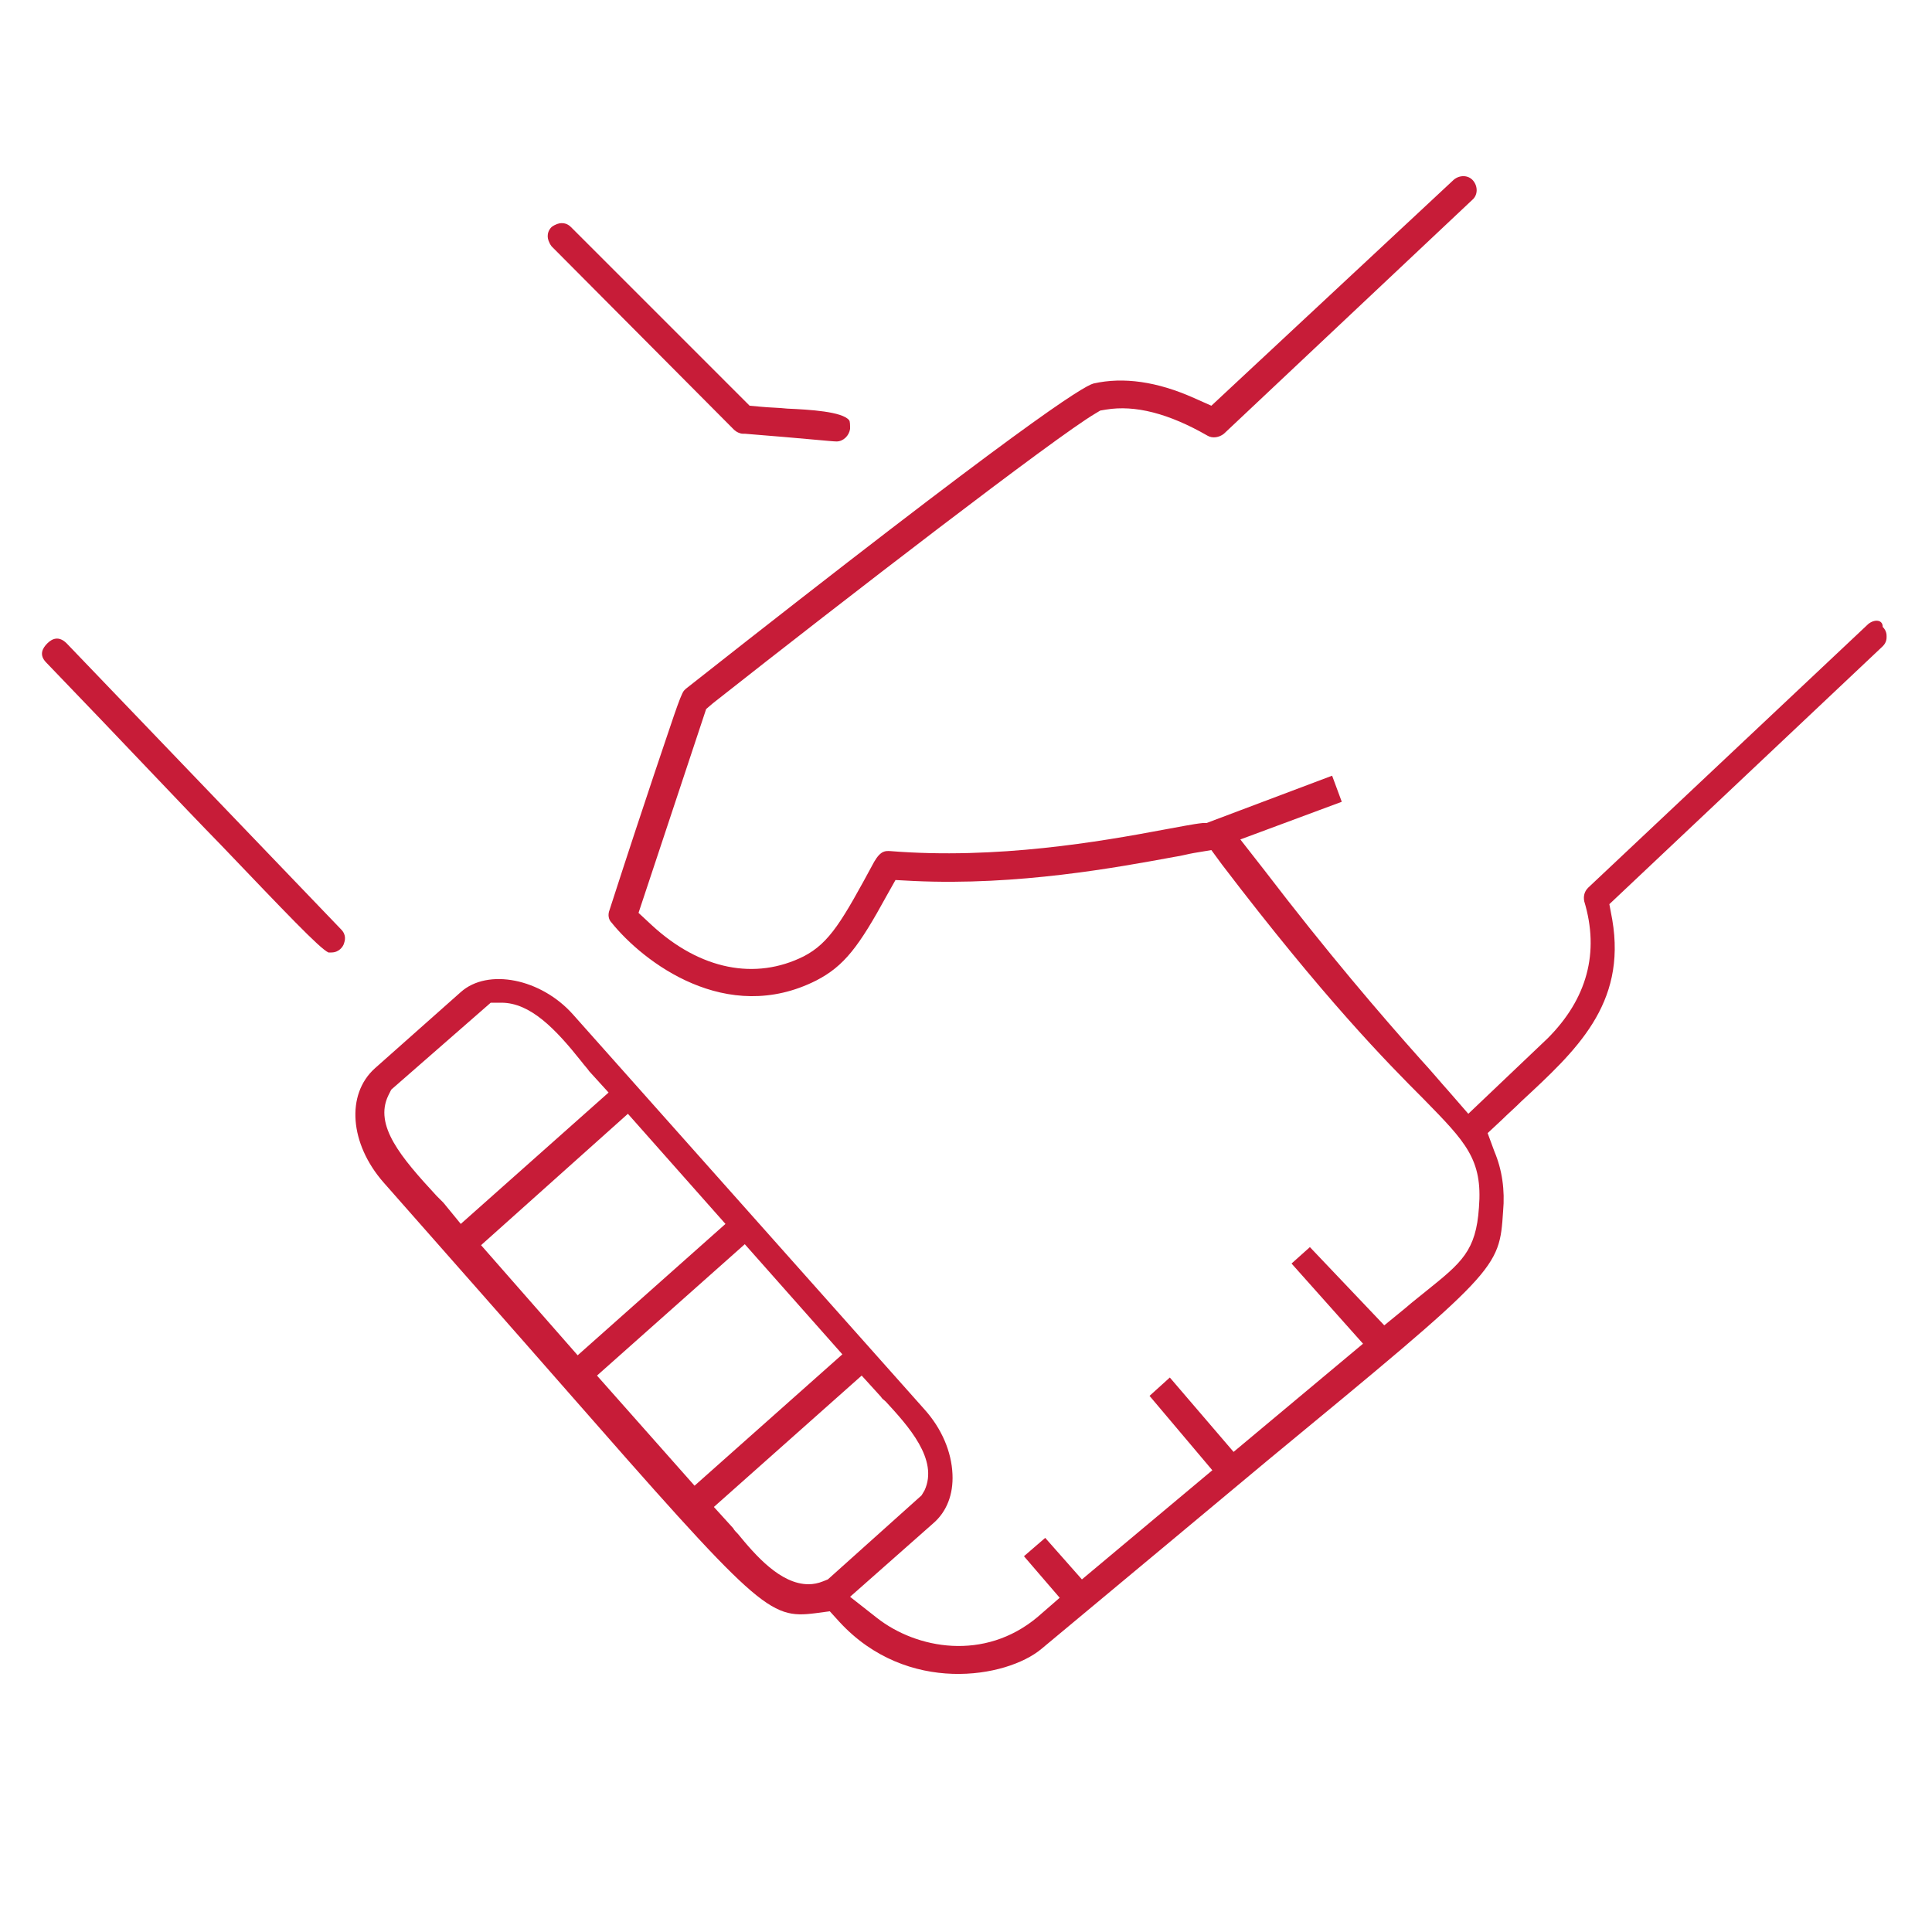
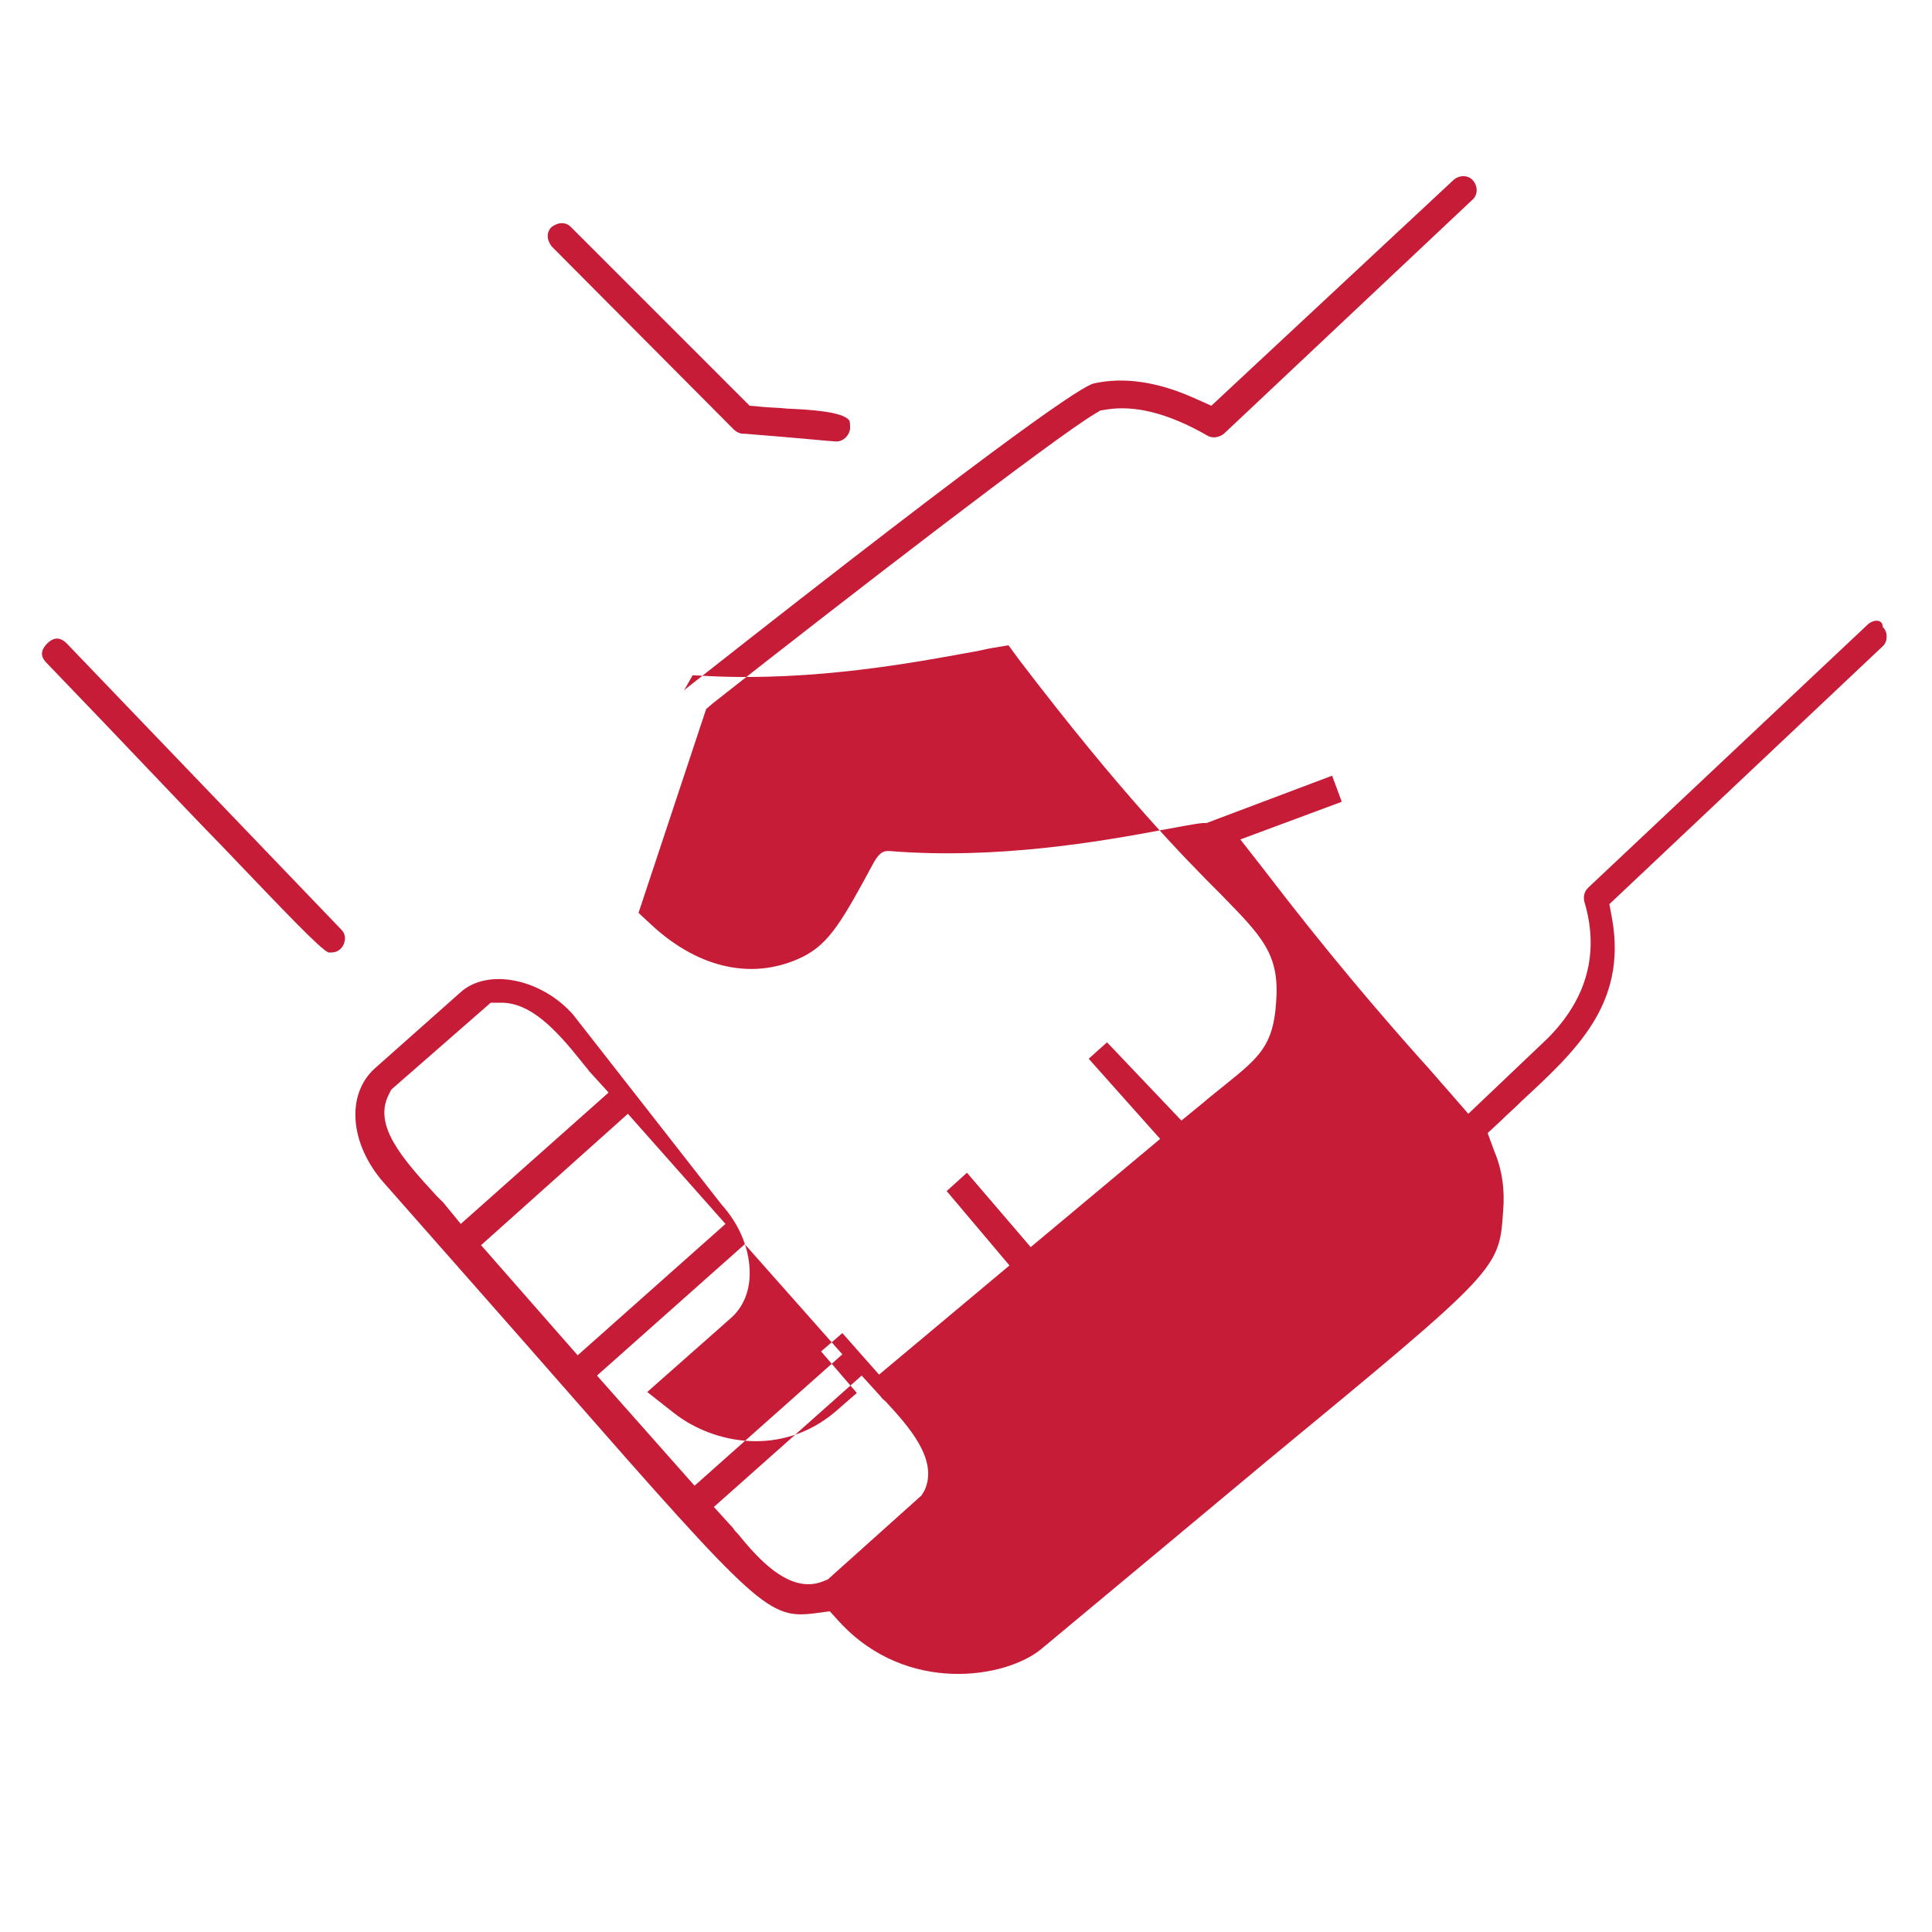
<svg xmlns="http://www.w3.org/2000/svg" version="1.1" id="Registration" x="0" y="0" viewBox="0 0 200 200" xml:space="preserve">
  <style>.st0{display:none}.st1{display:inline;fill:#c71c38}</style>
  <g class="st0">
    <path class="st1" d="M89 50.8c0-4.9 5-9.3 10.4-9.3 13.9 0 24.7 0 33.1-.1 31.5-.1 31.5-.1 34.3 3.7l.1.2c.2.3.8 1.1 1.9.2 1.1-.8.5-1.6.3-1.9-2.3-3-6-4.8-9.7-4.8-12.8 0-23.1-.1-31.4-.1-33.2-.2-33.4 0-37.5 3.5L88 44.3l-2.2-2.4c-2.7-2.8-3.2-3.4-22.3-3.4-3.8 0-8.3 0-13.7.1-8.3 0-18.7.1-31.6.1-6.6 0-11.3 5.1-11.3 12v95.9c0 6.1 3.8 9.3 11.3 9.3H71c9.7 0 14.1 5.7 15.2 9.1l.1.4v.4s0 .1.1.3c0 .2.2.5.4.6.1.1.3.2.4.2.3.2.6.2.9.1.2-.1.3-.1.6-.3 1.7-1.6 3-2.9 4.1-4.1 6.5-7 7.1-7 39.7-6.8 7.2 0 16.1.1 27.1.1s12.2-6.5 12.2-9.3v-22.3c0-.3 0-1.3-1.4-1.3s-1.4 1-1.4 1.3v22.3c0 3-1.6 6.5-9.5 6.5-10.6 0-19.4 0-26.4-.1-31.9-.2-33-.1-38.6 4.1l-5.4 4.1V50.8zm-2.8 107.4l-5-2.7c-4.7-2.5-5.7-2.6-35.8-2.4-7.3 0-16.3.1-27.3.1-4 0-8.6-.7-8.6-6.5V50.8c0-4.6 2.9-9.3 8.6-9.3h60c4.8 0 8.2 3.8 8.2 9.3v107.4z" />
-     <path class="st1" d="M193.4 58c-1.1-3.1-4.1-5.2-7.3-5.2-2.7 0-3.9 1-6.4 3l-2.1 1.7-2.1-1.7c-.3-.2-.4-.2-.4-.2-.2 0-.5 0-.6.2l-1.3 1c-45 36.1-63.6 51.6-66.4 54.2l-8.3 20c-.2.4 0 .7.1.9.2.2.4.4.8.3l21.2-3.8c1.9-1.3 11.6-8.6 61.3-49l6.2-5 .7 6.2c.4 3.7-1.2 6.9-1.9 8.1l-.3.5-36 28.5 1.1 1.4 36-28.6c1.9-1.5 4.5-8.9 1.5-14.5l-.7-1.3.4-1.4c.2-.5 0-.7-.1-.8l-2.1-2.6 2.6-2.1c3.8-2.9 5.2-6.5 4.1-9.8zm-92.6 72.2l7.4-18.1 11.9 14.7-19.3 3.4zm20.9-4.3l-12.3-15.2 56-45.3 12.3 15.2-56 45.3zM187.1 73l-8 6.5-12.3-15.2 8-6.5L187.1 73zM32.4 106.3l11.7 10.4c.1.1.3.1.4.1h.1c.8-.7 3-4.3 6.3-9.7 2-3.2 4.5-7.4 7.9-12.9l-.8-.6-13.7 21.9-11.2-10-.7.8z" />
  </g>
  <g class="st0">
-     <path class="st1" d="M193.2 111.9c-.4-.7-1.1-1.4-2.3-.8l-90.8 47.3-90.7-47.2c-.3-.1-.5-.2-.8-.2-.6 0-1.2.3-1.5.9-.4.8-.1 1.9.7 2.3l91.9 47.9s.1 0 .1.1c2.2-.4 11.7-5.4 33.7-17 13.7-7.2 32.5-17.1 59-30.9 1.3-.7 1.1-1.7.7-2.4z" />
-     <path class="st1" d="M191.6 86.9l-90.8 47.3-90.7-47.3c-.3-.2-.6-.3-.9-.3-.7 0-1.1.5-1.4 1-.4.7-.5 1.7.7 2.3l1.7.9c51 26.7 84.2 43.9 90.6 46.8 6.4-2.9 39.7-20 90.7-46.8l1.7-.9c1.2-.6 1.1-1.6.7-2.3-.3-.6-1-1.3-2.3-.7z" />
    <path class="st1" d="M7.8 65.7l1.7.9c52.3 27.4 85.9 44.8 91.1 47 .1 0 .2-.1.4-.1l91.6-47.7c.6-.3.9-.9.9-1.5s-.4-1.2-.9-1.5L101 14.9c-.2-.1-.5-.2-.8-.2-.3 0-.5.1-.8.2L7.8 62.6c-.6.3-.9.9-.9 1.5s.3 1.3.9 1.6zm92.4-47.3L188 64.2 100.2 110 12.3 64.2l87.9-45.8zm90.8 116l-90.8 47.3-90.8-47.3c-.3-.1-.5-.2-.8-.2-.6 0-1.2.3-1.5.9-.5.9-.1 1.9.7 2.4l91.9 47.9s.1 0 .1.1c2.2-.4 11.7-5.4 33.7-17 13.7-7.2 32.5-17.1 59-30.9 1.2-.6 1.1-1.6.7-2.3-.3-.8-1-1.5-2.2-.9z" />
  </g>
-   <path d="M81.5 42.3c-.9-.1-1.8-.1-2.8-.2l-1.1-.1-18.5-18.5c-.4-.4-.8-.4-1-.4-.2 0-.6.1-1 .4-.4.4-.4.8-.4 1 0 .2.1.6.4 1l18.9 19c.2.2.6.4.9.4h.2c6.3.5 9 .8 9.5.8.7 0 1.3-.6 1.4-1.3 0-.4 0-.8-.1-.9-.7-.9-4.1-1.1-6.4-1.2zM6.9 66.6c-.8-.8-1.5-.5-2 0s-.9 1.2-.1 2c8.1 8.4 13.8 14.5 18.1 18.9 6.6 6.9 10.2 10.7 11.1 11.1h.3c.8 0 1.2-.6 1.3-.9.1-.3.3-.9-.3-1.5L6.9 66.6zm186.5-2l-29 27.3c-.4.4-.5.9-.4 1.4 1.6 5.3.3 10.1-3.8 14.2l-8.2 7.8-2-2.3c-.9-1-1.8-2.1-3-3.4-4.1-4.6-9.6-11-16.1-19.5l-2.5-3.2 10.5-3.9-1-2.7-13 4.9h-.4c-1 .1-2.4.4-4.1.7-6.4 1.2-17.2 3.1-28.3 2.2-.4 0-.9-.1-1.6 1.1-3.3 6.1-4.6 8.4-7.3 9.8-5 2.5-10.7 1.4-15.7-3.2l-1.4-1.3 7-21.1.7-.6c13.7-10.8 35.5-27.6 39.6-30l.5-.3.6-.1c3-.5 6.5.4 10.5 2.7.5.3 1.2.2 1.7-.2l25.7-24.2c.6-.5.6-1.4.1-2-.5-.6-1.4-.6-2-.1L125.4 42l-1.8-.8c-3.8-1.7-7.3-2.2-10.4-1.5-1.1.3-7.3 4.1-42.2 31.6l-.2.2c-.4.5-1.3 3.4-3.1 8.7-1.1 3.3-2.6 7.8-4.6 14-.2.5-.1 1 .2 1.3 3.3 4.1 11.9 10.7 21.2 6 2.9-1.5 4.4-3.5 7.3-8.8l.9-1.6 1.9.1c10.8.5 21-1.4 27-2.5.7-.1 1.4-.3 2-.4l1.8-.3 1.1 1.5c10.6 13.9 17 20.4 20.9 24.3 4.3 4.4 6.1 6.2 5.7 11.2-.3 4.5-1.8 5.7-5.4 8.6-.6.5-1.4 1.1-2.2 1.8l-2.2 1.8-7.7-8.1-1.9 1.7 7.4 8.3-13.4 11.2-6.6-7.7-2.1 1.9 6.5 7.7-13.5 11.3-3.8-4.3-2.2 1.9 3.7 4.3-2.3 2c-5.5 4.6-12.5 3.3-16.6.1l-2.8-2.2 8.6-7.6c1.4-1.2 2.1-3 2-5.1-.1-2.3-1.1-4.7-2.9-6.7L59.3 105c-3.3-3.7-8.8-4.8-11.6-2.3l-8.9 7.9c-3 2.7-2.6 7.8.9 11.8 7.4 8.4 13.5 15.3 18.4 20.9 20.5 23.4 21.5 24.3 26.3 23.7l1.5-.2 1 1.1c7 7.6 17.3 5.8 20.9 2.8 9.6-8 17.3-14.4 23.4-19.5 24-19.8 24-19.8 24.4-25.8.2-2.2-.1-4.3-.9-6.2l-.7-1.9 1.5-1.4c.6-.6 1.3-1.2 2-1.9 5.6-5.2 10.9-10 9.4-18.8l-.3-1.6 28.3-26.7c.4-.4.4-.8.4-1 0-.2 0-.6-.4-1 0-.8-.9-.8-1.5-.3zM45.9 124.5l-.7-.7c-3.7-4-6.5-7.3-5-10.4l.3-.6 10.3-9h1.1c3 0 5.6 2.7 8.3 6.1.3.4.6.7.8 1l2 2.2-15.3 13.6-1.8-2.2zm3.9 4.4L65 115.3l10.1 11.4-15.3 13.6-10-11.4zm12 13.5l15.3-13.6 10.1 11.4-15.3 13.6-10.1-11.4zm23.9 21.1l-.5.2c-.5.2-1 .3-1.5.3-2.9 0-5.5-3-7.3-5.2-.2-.2-.4-.4-.5-.6l-2-2.2 15.3-13.6 2 2.2c.1.2.3.3.5.5 2.3 2.5 5.5 6 4 9.2l-.3.5-9.7 8.7z" fill="#c71c38" />
+   <path d="M81.5 42.3c-.9-.1-1.8-.1-2.8-.2l-1.1-.1-18.5-18.5c-.4-.4-.8-.4-1-.4-.2 0-.6.1-1 .4-.4.4-.4.8-.4 1 0 .2.1.6.4 1l18.9 19c.2.2.6.4.9.4h.2c6.3.5 9 .8 9.5.8.7 0 1.3-.6 1.4-1.3 0-.4 0-.8-.1-.9-.7-.9-4.1-1.1-6.4-1.2zM6.9 66.6c-.8-.8-1.5-.5-2 0s-.9 1.2-.1 2c8.1 8.4 13.8 14.5 18.1 18.9 6.6 6.9 10.2 10.7 11.1 11.1h.3c.8 0 1.2-.6 1.3-.9.1-.3.3-.9-.3-1.5L6.9 66.6zm186.5-2l-29 27.3c-.4.4-.5.9-.4 1.4 1.6 5.3.3 10.1-3.8 14.2l-8.2 7.8-2-2.3c-.9-1-1.8-2.1-3-3.4-4.1-4.6-9.6-11-16.1-19.5l-2.5-3.2 10.5-3.9-1-2.7-13 4.9h-.4c-1 .1-2.4.4-4.1.7-6.4 1.2-17.2 3.1-28.3 2.2-.4 0-.9-.1-1.6 1.1-3.3 6.1-4.6 8.4-7.3 9.8-5 2.5-10.7 1.4-15.7-3.2l-1.4-1.3 7-21.1.7-.6c13.7-10.8 35.5-27.6 39.6-30l.5-.3.6-.1c3-.5 6.5.4 10.5 2.7.5.3 1.2.2 1.7-.2l25.7-24.2c.6-.5.6-1.4.1-2-.5-.6-1.4-.6-2-.1L125.4 42l-1.8-.8c-3.8-1.7-7.3-2.2-10.4-1.5-1.1.3-7.3 4.1-42.2 31.6l-.2.2l.9-1.6 1.9.1c10.8.5 21-1.4 27-2.5.7-.1 1.4-.3 2-.4l1.8-.3 1.1 1.5c10.6 13.9 17 20.4 20.9 24.3 4.3 4.4 6.1 6.2 5.7 11.2-.3 4.5-1.8 5.7-5.4 8.6-.6.5-1.4 1.1-2.2 1.8l-2.2 1.8-7.7-8.1-1.9 1.7 7.4 8.3-13.4 11.2-6.6-7.7-2.1 1.9 6.5 7.7-13.5 11.3-3.8-4.3-2.2 1.9 3.7 4.3-2.3 2c-5.5 4.6-12.5 3.3-16.6.1l-2.8-2.2 8.6-7.6c1.4-1.2 2.1-3 2-5.1-.1-2.3-1.1-4.7-2.9-6.7L59.3 105c-3.3-3.7-8.8-4.8-11.6-2.3l-8.9 7.9c-3 2.7-2.6 7.8.9 11.8 7.4 8.4 13.5 15.3 18.4 20.9 20.5 23.4 21.5 24.3 26.3 23.7l1.5-.2 1 1.1c7 7.6 17.3 5.8 20.9 2.8 9.6-8 17.3-14.4 23.4-19.5 24-19.8 24-19.8 24.4-25.8.2-2.2-.1-4.3-.9-6.2l-.7-1.9 1.5-1.4c.6-.6 1.3-1.2 2-1.9 5.6-5.2 10.9-10 9.4-18.8l-.3-1.6 28.3-26.7c.4-.4.4-.8.4-1 0-.2 0-.6-.4-1 0-.8-.9-.8-1.5-.3zM45.9 124.5l-.7-.7c-3.7-4-6.5-7.3-5-10.4l.3-.6 10.3-9h1.1c3 0 5.6 2.7 8.3 6.1.3.4.6.7.8 1l2 2.2-15.3 13.6-1.8-2.2zm3.9 4.4L65 115.3l10.1 11.4-15.3 13.6-10-11.4zm12 13.5l15.3-13.6 10.1 11.4-15.3 13.6-10.1-11.4zm23.9 21.1l-.5.2c-.5.2-1 .3-1.5.3-2.9 0-5.5-3-7.3-5.2-.2-.2-.4-.4-.5-.6l-2-2.2 15.3-13.6 2 2.2c.1.2.3.3.5.5 2.3 2.5 5.5 6 4 9.2l-.3.5-9.7 8.7z" fill="#c71c38" />
  <g class="st0">
    <path d="M168.7 114.7H27.6c-3.6 0-6.6 3-6.6 6.6V138h154.3v-16.7c0-3.6-2.9-6.6-6.6-6.6zM78 84.5H68c-2.4 0-4.4 1.2-5.6 3.1h21.3c-1.2-1.8-3.3-3.1-5.7-3.1zm50.4 0h-10.1c-2.4 0-4.4 1.2-5.6 3.1H134c-1.1-1.8-3.2-3.1-5.6-3.1z" fill="none" />
-     <path class="st1" d="M174.7 100.6l-4.4-1.2V50.8c0-12-9.7-21.7-21.7-21.7H47.8c-12 0-21.7 9.7-21.7 21.7v48.5l-4.4 1.2c-9.3 2.7-15.8 11.2-15.8 20.8v20.2c0 6.4 5.2 11.6 11.6 11.6H26v18.6c0 .9.7 1.6 1.6 1.6s1.6-.7 1.6-1.6v-18.6h138v18.6c0 .9.7 1.6 1.6 1.6s1.6-.7 1.6-1.6v-18.6h8.5c6.4 0 11.6-5.2 11.6-11.6v-20.2c0-9.5-6.5-18.1-15.8-20.7zM29.2 50.8c0-10.3 8.3-18.6 18.6-18.6h100.8c10.3 0 18.6 8.3 18.6 18.6v48.8h-17v-8.5c0-12-9.7-21.7-21.7-21.7h-10.1c-6 0-11.6 2.5-15.8 6.9L98.2 81l-4.4-4.7c-4.2-4.5-9.8-6.9-15.8-6.9H68c-12 0-21.7 9.7-21.7 21.7v8.5h-17V50.8zM147 91.1v8.5H99.8v-8.5c0-10.3 8.3-18.6 18.6-18.6h10.1c10.2 0 18.5 8.4 18.5 18.6zm-50.4 0v8.5H49.4v-8.5c0-10.3 8.3-18.6 18.6-18.6h10c10.3 0 18.6 8.4 18.6 18.6zm90.7 50.4c0 4.7-3.8 8.5-8.5 8.5H17.6c-4.7 0-8.5-3.8-8.5-8.5v-20.2c0-10.3 8.3-18.6 18.6-18.6h141.1c10.3 0 18.6 8.3 18.6 18.6v20.2z" />
  </g>
</svg>